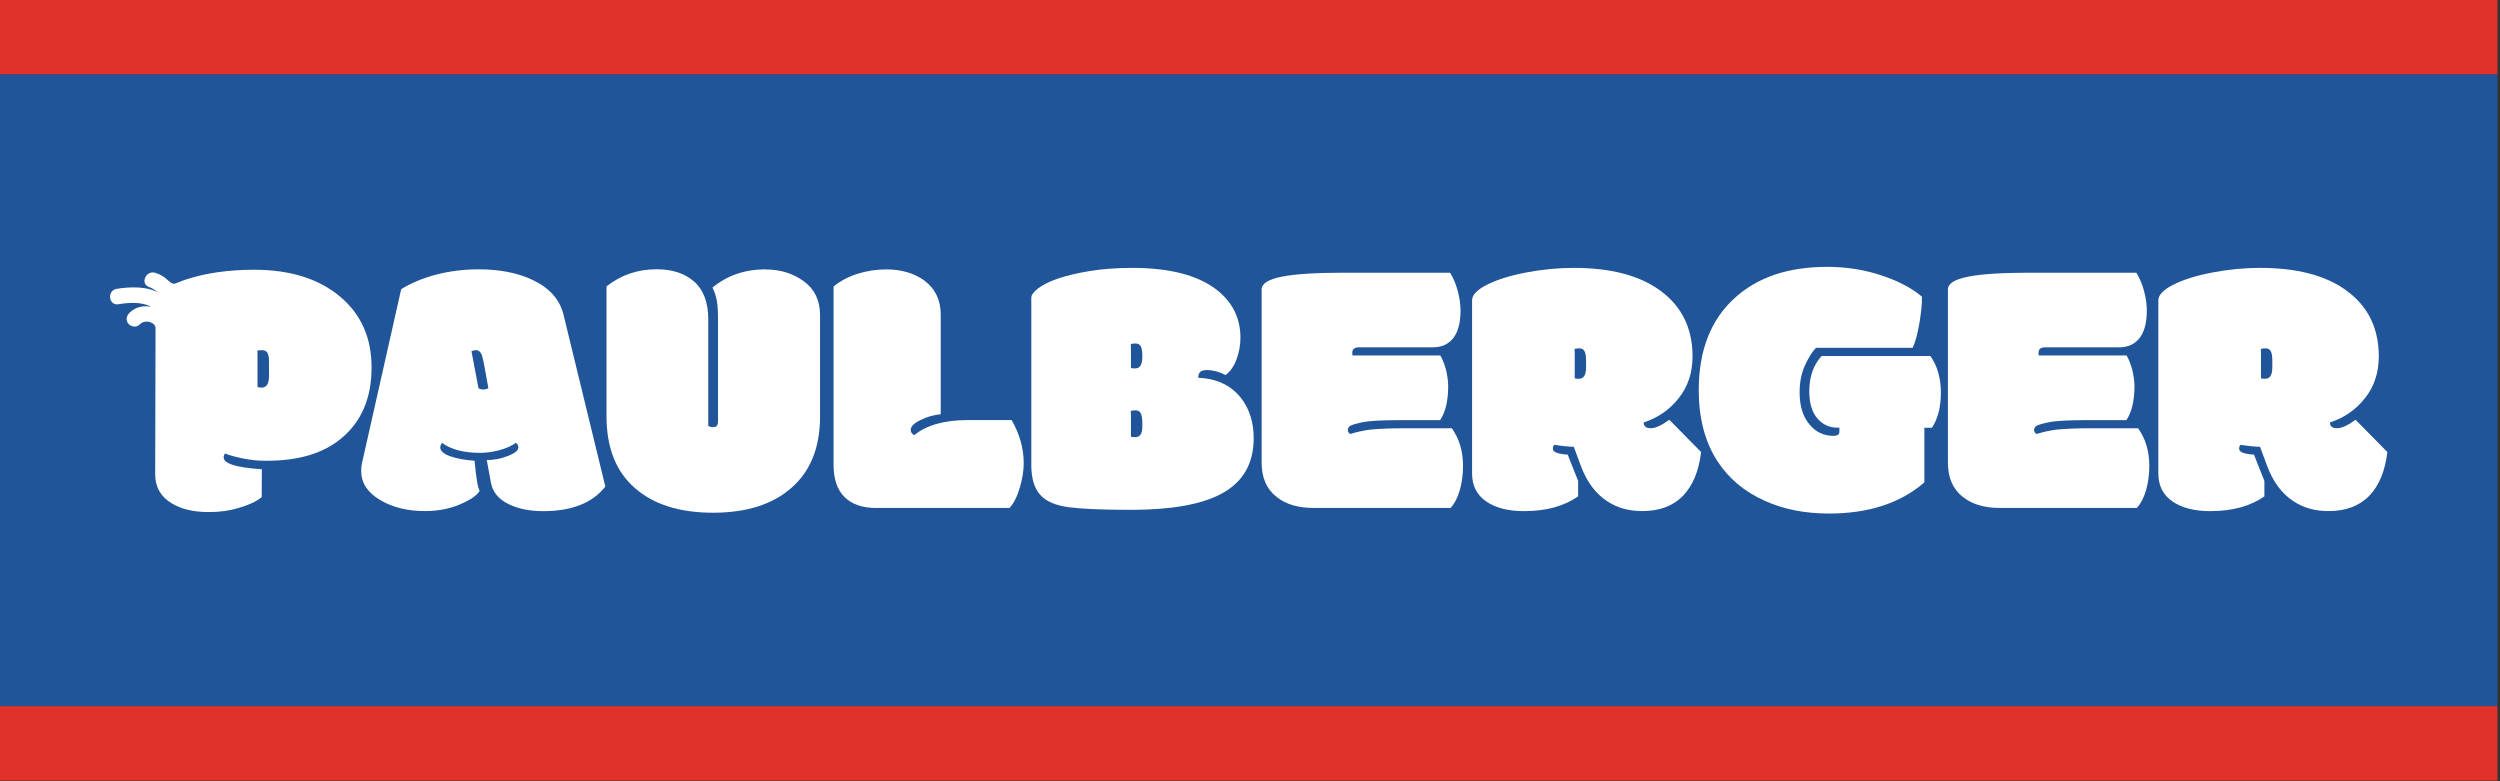
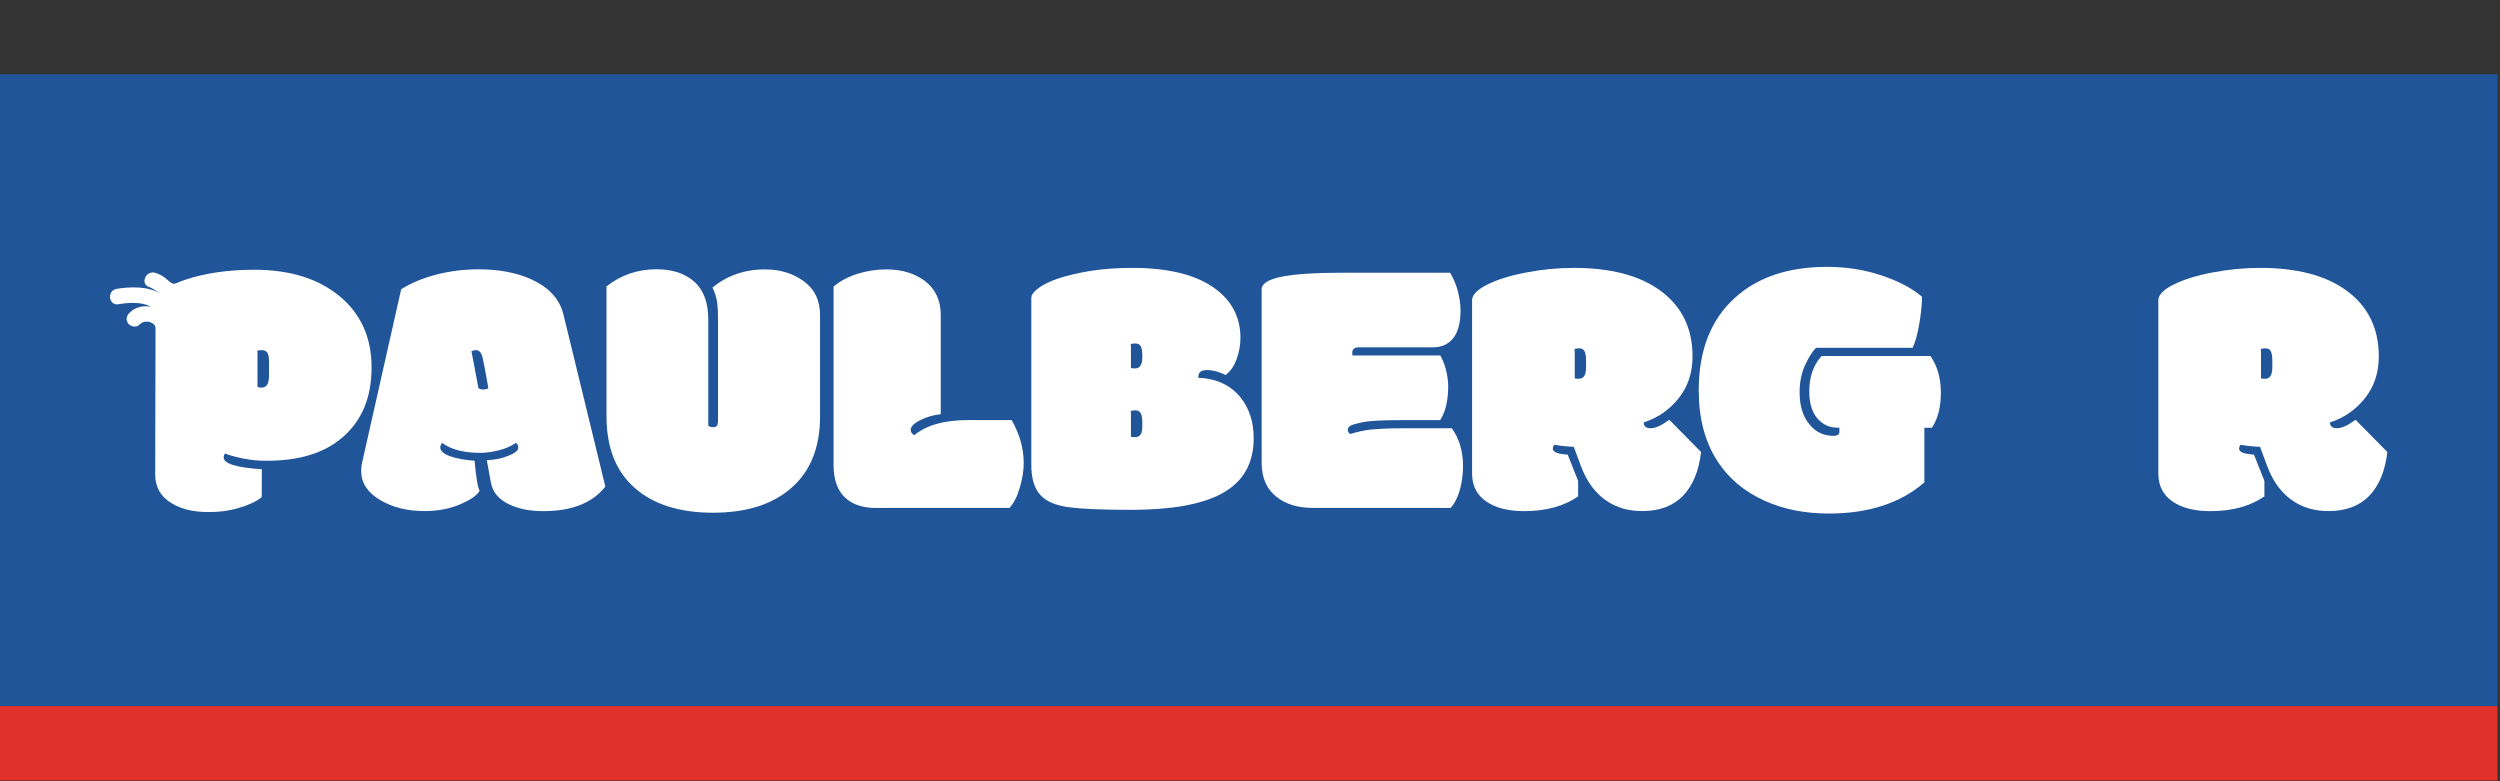
<svg xmlns="http://www.w3.org/2000/svg" width="160" height="50" viewBox="0 0 42.333 13.229" version="1.1" id="svg1" xml:space="preserve">
  <rect x="0" y="0" width="42.333" height="13.229" fill="#333333" stroke="none" />
  <defs id="defs1" />
  <g id="layer1" transform="translate(-32.479,-17.373)">
    <g id="g4" transform="matrix(0.299,0,0,0.297,22.76,12.21)">
      <rect style="fill:#205599;fill-opacity:1;stroke:none;stroke-width:0.153;stroke-linecap:square;paint-order:fill markers stroke" id="rect1" width="141.465" height="36.026" x="32.479" y="21.617" />
      <rect style="fill:#e0312a;fill-opacity:1;stroke:none;stroke-width:0.101;stroke-linecap:square;paint-order:fill markers stroke" id="rect3" width="141.465" height="4.244" x="32.479" y="57.643" />
-       <rect style="fill:#e0312a;fill-opacity:1;stroke:none;stroke-width:0.101;stroke-linecap:square;paint-order:fill markers stroke" id="rect3-6" width="141.465" height="4.244" x="32.479" y="17.373" />
      <g style="fill:none" id="g3" transform="matrix(0.391,0,0,0.391,38.193,32.012)">
        <path d="m 20.1,36.63 c 1.4,-0.41 2.49,-0.92 3.26,-1.55 l 0.02,-4.07 c -3.69,-0.24 -5.53,-0.82 -5.53,-1.72 0,-0.25 0.08,-0.44 0.22,-0.58 0.4,0.2 1.2,0.43 2.43,0.7 1.24,0.26 2.4,0.38 3.48,0.36 4.75,0.03 8.45,-1.11 11.08,-3.41 2.79,-2.41 4.2,-5.78 4.21,-10.13 0.02,-4.36 -1.51,-7.83 -4.58,-10.41 -3.08,-2.59 -7.2,-3.89 -12.38,-3.9 -3.74,0 -7.06,0.47 -9.97,1.44 -0.47,0.16 -0.91,0.32 -1.3,0.5 -0.42,0.18 -0.61,0.16 -1.18,-0.32 -0.04,-0.03 -0.07,-0.07 -0.11,-0.11 -0.49,-0.49 -1.11,-0.85 -1.8,-1.06 -1.35,-0.42 -2.24,1.58 -0.94,2.05 0.5,0.18 0.77,0.4 1.37,0.8 0.08,0.05 0.15,0.09 0.22,0.14 0.03,-0.03 -0.03,0.03 0,0 -1.79,-1.06 -4.33,-0.98 -6.27,-0.65 -1.42,0.25 -1.15,2.49 0.28,2.24 1.34,-0.23 3.36,-0.4 4.68,0.36 -1.11,-0.19 -2.22,0.03 -3.06,0.87 -0.44,0.43 -0.61,1.05 -0.21,1.58 0.33,0.44 1.15,0.64 1.58,0.21 0.38,-0.38 0.75,-0.54 1.39,-0.47 0.06,0 0.11,0.02 0.16,0.04 0.5,0.19 0.83,0.45 0.83,0.92 l -0.05,21.3 c 0,1.85 0.79,3.24 2.36,4.2 1.4,0.87 3.2,1.3 5.37,1.29 1.56,0.02 3.04,-0.19 4.44,-0.61 m 2.65,-17.64 v -4.81 c 0,0 0,0 0,-0.01 -0.01,-0.21 -0.02,-0.35 -0.03,-0.44 0.13,-0.07 0.37,-0.1 0.71,-0.09 0.35,0 0.61,0.13 0.77,0.41 0.15,0.27 0.23,0.71 0.22,1.35 v 2 c -0.01,0.6 -0.11,1.04 -0.3,1.31 -0.18,0.25 -0.44,0.39 -0.78,0.39 -0.34,-0.01 -0.54,-0.05 -0.6,-0.11" fill="#ffffff" id="path1" />
        <path d="m 49.489,27.14 c -0.18,0.25 -0.27,0.48 -0.27,0.69 0,0.51 0.48,0.94 1.45,1.29 0.97,0.35 2.14,0.56 3.52,0.65 0.23,2.55 0.48,4 0.74,4.36 -0.34,0.66 -1.27,1.32 -2.79,1.98 -1.52,0.66 -3.24,1 -5.15,1 -2.53,0 -4.7,-0.54 -6.51,-1.63 -1.81,-1.09 -2.71,-2.49 -2.71,-4.21 0,-0.46 0.04,-0.87 0.13,-1.22 l 5.66,-25.29 c 1.42,-0.9 3.11,-1.61 5.07,-2.13 1.97,-0.51 4.01,-0.77 6.14,-0.77 3.05,0 5.65,0.51 7.81,1.54 2.46,1.17 3.96,2.86 4.49,5.07 l 6.06,25.06 c -1.84,2.39 -4.84,3.59 -9.01,3.59 -2.02,0 -3.73,-0.36 -5.13,-1.09 -1.4,-0.73 -2.21,-1.76 -2.44,-3.11 l -0.59,-3.24 c 1.06,-0.02 2.09,-0.22 3.08,-0.61 0.99,-0.39 1.49,-0.8 1.49,-1.22 0,-0.28 -0.11,-0.51 -0.35,-0.69 -0.67,0.48 -1.5,0.84 -2.47,1.09 -0.97,0.25 -1.88,0.37 -2.71,0.37 -2.39,0 -4.23,-0.49 -5.53,-1.46 z m 5.93,-7.76 c 0.3,0 0.56,-0.06 0.77,-0.19 -0.46,-2.69 -0.77,-4.29 -0.93,-4.78 -0.19,-0.51 -0.49,-0.77 -0.88,-0.77 -0.18,0 -0.39,0.05 -0.64,0.16 l 1.01,5.37 c 0.14,0.14 0.36,0.21 0.66,0.21 z" fill="#ffffff" id="path2" />
        <path d="m 96.36,1.88 c 2.12,0 3.97,0.58 5.53,1.73 1.56,1.15 2.34,2.79 2.34,4.92 v 14.77 c 0,4.5 -1.37,7.97 -4.12,10.4 -2.74,2.44 -6.54,3.65 -11.38,3.65 -4.84,0 -8.61,-1.2 -11.31,-3.59 -2.74,-2.39 -4.12,-5.88 -4.12,-10.47 v -18.94 c 2.09,-1.67 4.51,-2.5 7.25,-2.5 2.3,0 4.13,0.61 5.47,1.82 1.35,1.21 2.02,3.05 2.02,5.51 v 15.49 c 0.19,0.14 0.42,0.21 0.68,0.21 0.26,0 0.44,-0.07 0.56,-0.2 0.12,-0.13 0.17,-0.39 0.17,-0.76 v -14.77 c 0,-1.12 -0.05,-2 -0.16,-2.66 -0.11,-0.65 -0.32,-1.31 -0.64,-1.97 2.13,-1.77 4.69,-2.66 7.71,-2.66 z" fill="#ffffff" id="path3" />
        <path d="m 112.359,36.66 c -1.97,0 -3.49,-0.52 -4.56,-1.57 -1.07,-1.05 -1.61,-2.62 -1.61,-4.73 V 4.37 c 0.94,-0.8 2.09,-1.41 3.44,-1.85 1.35,-0.43 2.76,-0.65 4.21,-0.65 2.14,0 3.96,0.53 5.45,1.59 1.61,1.2 2.42,2.87 2.42,5 V 22.99 c -0.99,0.09 -1.97,0.37 -2.92,0.84 -0.96,0.47 -1.43,0.95 -1.43,1.45 0,0.3 0.17,0.56 0.51,0.77 1.75,-1.47 4.36,-2.21 7.81,-2.21 h 6.3 c 1.17,2.05 1.75,4.15 1.75,6.3 0,1.06 -0.19,2.24 -0.56,3.53 -0.37,1.29 -0.87,2.29 -1.49,2.98 h -19.32 z" fill="#ffffff" id="path4" />
        <path d="m 134.829,6 c 0,-0.41 0.34,-0.87 1.01,-1.38 1.42,-1.08 3.91,-1.92 7.49,-2.52 1.86,-0.3 3.91,-0.45 6.14,-0.45 5.31,0 9.34,1.03 12.06,3.08 2.39,1.81 3.59,4.18 3.59,7.12 0,1.06 -0.19,2.1 -0.56,3.12 -0.37,1.02 -0.9,1.78 -1.59,2.3 -0.94,-0.48 -1.84,-0.72 -2.71,-0.72 -0.41,0 -0.72,0.08 -0.93,0.24 -0.21,0.16 -0.32,0.45 -0.32,0.88 2.6,0.11 4.63,1.05 6.09,2.82 1.29,1.61 1.94,3.61 1.94,6 0,3.7 -1.55,6.4 -4.65,8.08 -2.91,1.58 -7.28,2.36 -13.13,2.36 -4.09,0 -7.09,-0.13 -9.01,-0.38 -1.91,-0.26 -3.3,-0.86 -4.14,-1.82 -0.85,-0.96 -1.28,-2.41 -1.28,-4.36 v -24.36 z m 14.43,10.23 c 0.07,0.05 0.27,0.08 0.61,0.08 0.34,0 0.59,-0.13 0.77,-0.4 0.18,-0.27 0.27,-0.7 0.27,-1.3 v -0.16 c 0,-0.64 -0.08,-1.09 -0.23,-1.37 -0.15,-0.27 -0.4,-0.41 -0.75,-0.41 -0.35,0 -0.58,0.04 -0.7,0.11 0.02,0.09 0.03,0.24 0.03,0.45 z m 0,10.02 c 0.07,0.05 0.27,0.08 0.61,0.08 0.34,0 0.59,-0.11 0.77,-0.35 0.18,-0.23 0.27,-0.64 0.27,-1.22 v -0.5 c 0,-0.65 -0.08,-1.12 -0.23,-1.41 -0.15,-0.28 -0.4,-0.43 -0.75,-0.43 -0.35,0 -0.58,0.04 -0.7,0.11 0.02,0.09 0.03,0.24 0.03,0.45 z" fill="#ffffff" id="path5" />
        <path d="m 180.159,2.36 h 15.33 c 0.51,0.85 0.89,1.78 1.14,2.78 0.25,1 0.37,1.9 0.37,2.7 0,1.79 -0.35,3.14 -1.05,4.04 -0.7,0.9 -1.68,1.35 -2.94,1.35 h -10.71 c -0.65,0 -0.98,0.26 -0.98,0.77 v 0.21 c 0,0.11 0.02,0.18 0.05,0.21 h 12.7 c 0.32,0.55 0.59,1.24 0.82,2.07 0.21,0.9 0.32,1.71 0.32,2.42 0,2.11 -0.39,3.76 -1.17,4.94 h -5.77 c -2.69,0 -4.52,0.1 -5.47,0.31 -0.96,0.2 -1.55,0.38 -1.78,0.52 -0.23,0.16 -0.35,0.36 -0.35,0.61 0,0.25 0.12,0.44 0.37,0.58 0.92,-0.3 1.89,-0.51 2.9,-0.64 1.33,-0.12 2.77,-0.19 4.33,-0.19 h 7.47 c 1.08,1.52 1.62,3.36 1.62,5.5 0,1.2 -0.15,2.36 -0.45,3.45 -0.3,1.1 -0.75,1.98 -1.35,2.66 h -19.9 c -2.2,0 -3.96,-0.53 -5.29,-1.59 -1.45,-1.13 -2.18,-2.8 -2.18,-5 v -25.27 c 0,-0.85 0.97,-1.47 2.92,-1.86 1.95,-0.39 4.96,-0.58 9.03,-0.58 z" fill="#ffffff" id="path6" />
        <path d="m 227.24,23.8 4.6,4.7 c -0.32,2.76 -1.19,4.89 -2.62,6.38 -1.43,1.49 -3.4,2.23 -5.91,2.23 -1.9,0 -3.54,-0.45 -4.94,-1.35 -1.79,-1.13 -3.13,-2.94 -4.01,-5.42 l -0.96,-2.6 c -0.74,-0.02 -1.68,-0.11 -2.82,-0.29 -0.14,0.14 -0.21,0.34 -0.21,0.58 0,0.48 0.72,0.76 2.15,0.85 l 1.51,3.83 v 2.26 c -2.04,1.43 -4.65,2.15 -7.84,2.15 -2.29,0 -4.11,-0.47 -5.47,-1.41 -1.36,-0.94 -2.05,-2.3 -2.05,-4.09 v -25.24 c 0,-0.78 0.72,-1.54 2.15,-2.27 1.43,-0.73 3.31,-1.33 5.63,-1.78 2.32,-0.45 4.64,-0.68 6.96,-0.68 5.31,0 9.47,1.09 12.46,3.27 3.15,2.29 4.73,5.5 4.73,9.64 0,2.37 -0.67,4.41 -2.01,6.1 -1.34,1.69 -3.02,2.87 -5.06,3.52 0,0.57 0.34,0.85 1.02,0.85 0.68,0 1.57,-0.41 2.67,-1.22 z m -13.71,-6.06 c 0.07,0.05 0.27,0.08 0.61,0.08 0.34,0 0.59,-0.13 0.77,-0.4 0.18,-0.27 0.27,-0.7 0.27,-1.3 v -0.96 c 0,-0.64 -0.08,-1.09 -0.23,-1.37 -0.15,-0.27 -0.4,-0.41 -0.74,-0.41 -0.34,0 -0.58,0.04 -0.7,0.11 0.02,0.09 0.03,0.24 0.03,0.45 v 3.8 z" fill="#ffffff" id="path7" />
        <path d="m 249.3,14.5 h 15.76 c 1.01,1.47 1.51,3.25 1.51,5.35 0,2.1 -0.43,3.8 -1.3,5.11 h -1.09 v 7.97 c -3.49,3.03 -8.09,4.54 -13.82,4.54 -3.49,0 -6.59,-0.62 -9.3,-1.86 -2.96,-1.33 -5.25,-3.27 -6.88,-5.82 -1.79,-2.8 -2.68,-6.23 -2.68,-10.31 0,-5.79 1.74,-10.27 5.21,-13.44 3.29,-3.03 7.76,-4.54 13.39,-4.54 2.78,0 5.41,0.42 7.88,1.25 2.47,0.83 4.42,1.87 5.86,3.11 0,1.06 -0.13,2.37 -0.39,3.91 -0.26,1.54 -0.58,2.72 -0.97,3.53 h -14 c -0.57,0.6 -1.1,1.47 -1.61,2.6 -0.51,1.13 -0.76,2.44 -0.76,3.91 0,2.02 0.5,3.61 1.51,4.76 0.89,1.05 2.02,1.57 3.4,1.57 0.57,0 0.85,-0.19 0.85,-0.58 v -0.61 h -0.29 c -1.17,0 -2.14,-0.46 -2.91,-1.37 -0.77,-0.91 -1.16,-2.22 -1.16,-3.92 0,-2.13 0.59,-3.84 1.78,-5.15 z" fill="#ffffff" id="path8" />
-         <path d="m 279.56,2.36 h 15.33 c 0.51,0.85 0.89,1.78 1.14,2.78 0.25,1 0.37,1.9 0.37,2.7 0,1.79 -0.35,3.14 -1.05,4.04 -0.7,0.9 -1.68,1.35 -2.94,1.35 H 281.7 c -0.65,0 -0.98,0.26 -0.98,0.77 v 0.21 c 0,0.11 0.02,0.18 0.05,0.21 h 12.7 c 0.32,0.55 0.59,1.24 0.82,2.07 0.21,0.9 0.32,1.71 0.32,2.42 0,2.11 -0.39,3.76 -1.17,4.94 h -5.77 c -2.69,0 -4.52,0.1 -5.47,0.31 -0.96,0.2 -1.55,0.38 -1.78,0.52 -0.23,0.16 -0.35,0.36 -0.35,0.61 0,0.25 0.12,0.44 0.37,0.58 0.92,-0.3 1.89,-0.51 2.9,-0.64 1.33,-0.12 2.77,-0.19 4.33,-0.19 h 7.47 c 1.08,1.52 1.62,3.36 1.62,5.5 0,1.2 -0.15,2.36 -0.45,3.45 -0.3,1.1 -0.75,1.98 -1.35,2.66 h -19.9 c -2.2,0 -3.96,-0.53 -5.29,-1.59 -1.45,-1.13 -2.18,-2.8 -2.18,-5 v -25.27 c 0,-0.85 0.97,-1.47 2.92,-1.86 1.95,-0.39 4.96,-0.58 9.03,-0.58 z" fill="#ffffff" id="path9" />
        <path d="m 326.639,23.8 4.6,4.7 c -0.32,2.76 -1.19,4.89 -2.62,6.38 -1.43,1.49 -3.4,2.23 -5.91,2.23 -1.9,0 -3.54,-0.45 -4.94,-1.35 -1.79,-1.13 -3.13,-2.94 -4.01,-5.42 l -0.96,-2.6 c -0.74,-0.02 -1.68,-0.11 -2.82,-0.29 -0.14,0.14 -0.21,0.34 -0.21,0.58 0,0.48 0.72,0.76 2.15,0.85 l 1.51,3.83 v 2.26 c -2.04,1.43 -4.65,2.15 -7.84,2.15 -2.29,0 -4.11,-0.47 -5.47,-1.41 -1.36,-0.94 -2.05,-2.3 -2.05,-4.09 v -25.24 c 0,-0.78 0.72,-1.54 2.15,-2.27 1.43,-0.73 3.31,-1.33 5.63,-1.78 2.32,-0.45 4.64,-0.68 6.96,-0.68 5.31,0 9.47,1.09 12.46,3.27 3.15,2.29 4.73,5.5 4.73,9.64 0,2.37 -0.67,4.41 -2.01,6.1 -1.34,1.69 -3.02,2.87 -5.06,3.52 0,0.57 0.34,0.85 1.02,0.85 0.68,0 1.57,-0.41 2.67,-1.22 z m -13.71,-6.06 c 0.07,0.05 0.27,0.08 0.61,0.08 0.34,0 0.59,-0.13 0.77,-0.4 0.18,-0.27 0.27,-0.7 0.27,-1.3 v -0.96 c 0,-0.64 -0.08,-1.09 -0.23,-1.37 -0.15,-0.27 -0.4,-0.41 -0.74,-0.41 -0.34,0 -0.58,0.04 -0.7,0.11 0.02,0.09 0.03,0.24 0.03,0.45 v 3.8 z" fill="#ffffff" id="path10" />
      </g>
    </g>
  </g>
</svg>